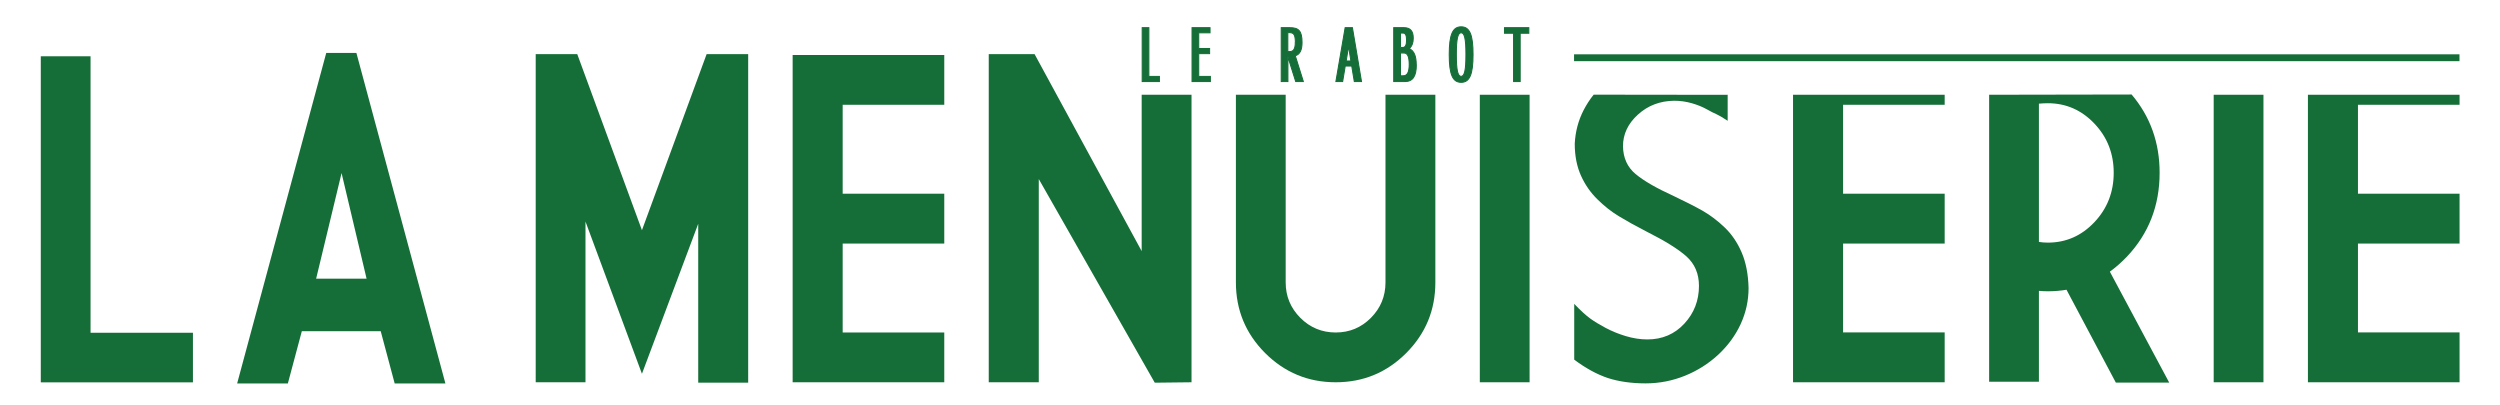
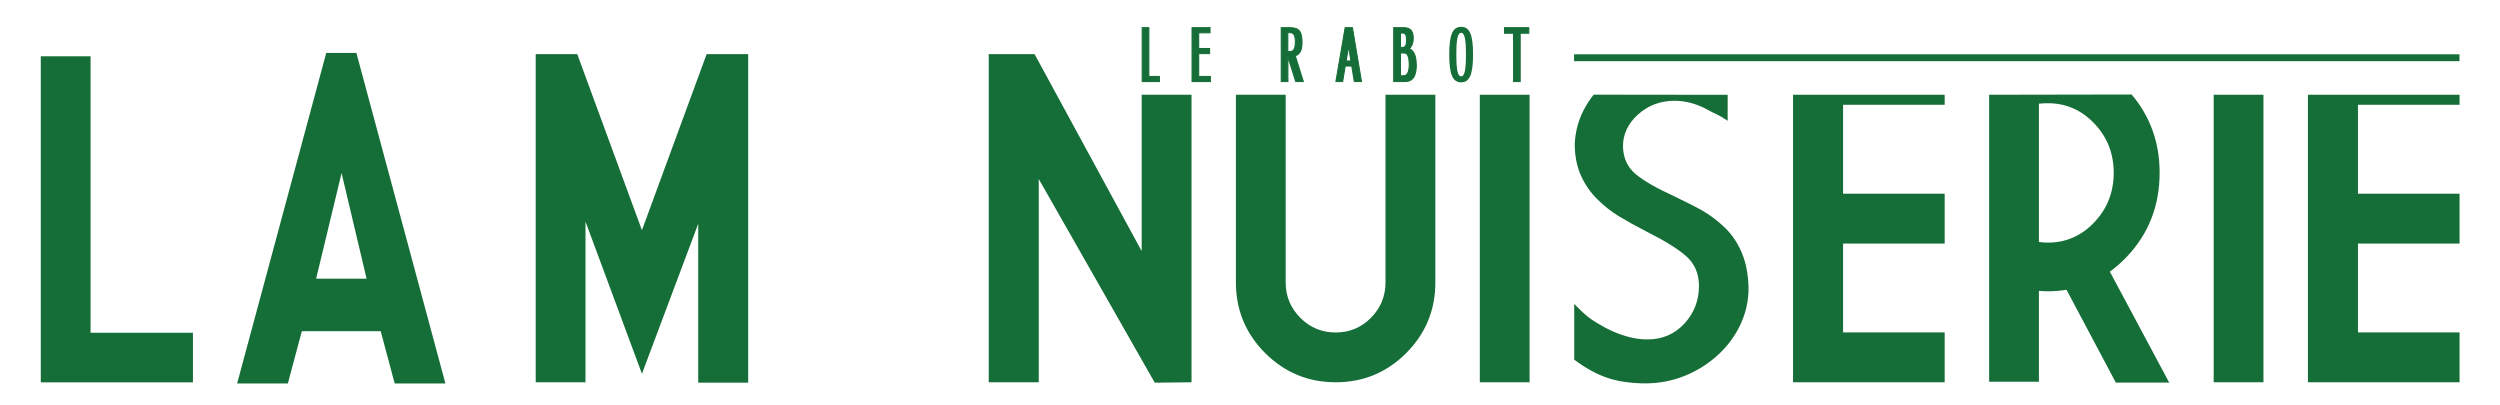
<svg xmlns="http://www.w3.org/2000/svg" id="Calque_1" data-name="Calque 1" viewBox="0 0 291.81 47.32">
  <defs>
    <style>
      .cls-1 {
        fill: none;
        stroke: #156e37;
        stroke-width: .12px;
      }

      .cls-2 {
        fill: #156e37;
      }
    </style>
  </defs>
  <polygon class="cls-2" points="134.1 8.92 135.33 8.92 135.33 9.52 133.32 9.52 133.32 3.23 134.1 3.23 134.1 8.92" />
  <polygon class="cls-1" points="134.1 8.92 135.33 8.92 135.33 9.52 133.32 9.52 133.32 3.23 134.1 3.23 134.1 8.92" />
  <polygon class="cls-2" points="141.24 3.83 139.92 3.83 139.92 5.66 141.19 5.66 141.19 6.26 139.92 6.26 139.92 8.92 141.28 8.92 141.28 9.52 139.14 9.52 139.14 3.23 141.24 3.23 141.24 3.83" />
  <polygon class="cls-1" points="141.24 3.83 139.92 3.83 139.92 5.66 141.19 5.66 141.19 6.26 139.92 6.26 139.92 8.92 141.28 8.92 141.28 9.52 139.14 9.52 139.14 3.23 141.24 3.23 141.24 3.83" />
  <path class="cls-2" d="M152.13,9.52h-.89l-.91-2.89v2.89h-.78V3.23h1c1.04,0,1.43,.37,1.43,1.74,0,.81-.23,1.38-.79,1.54l.94,3h0Zm-.93-4.54c0-.95-.19-1.17-.69-1.17h-.19v2.21h.24c.46,0,.63-.39,.63-1.04" />
  <path class="cls-1" d="M152.13,9.52h-.89l-.91-2.89v2.89h-.78V3.23h1c1.04,0,1.43,.37,1.43,1.74,0,.81-.23,1.38-.79,1.54l.94,3h0Zm-.93-4.54c0-.95-.19-1.17-.69-1.17h-.19v2.21h.24c.46,0,.63-.39,.63-1.04Z" />
  <path class="cls-2" d="M158.92,9.52h-.84l-.3-1.81h-.76l-.3,1.81h-.79l1.08-6.29h.85l1.06,6.29Zm-1.24-2.4l-.27-1.72-.28,1.72h.55Z" />
  <path class="cls-1" d="M158.92,9.52h-.84l-.3-1.81h-.76l-.3,1.81h-.79l1.08-6.29h.85l1.06,6.29Zm-1.24-2.4l-.27-1.72-.28,1.72h.55Z" />
  <path class="cls-2" d="M165.32,7.58c0,1.33-.42,1.94-1.34,1.94h-1.3V3.23h1.19c.75,0,1.09,.39,1.09,1.23,0,.53-.14,.91-.46,1.22,.56,.26,.81,.86,.81,1.89m-1.85-2.04h.27c.3,0,.44-.27,.44-.85s-.13-.83-.41-.83h-.3v1.69Zm1.02,1.99c0-.91-.19-1.34-.6-1.34h-.42v2.66h.31c.49,0,.71-.42,.71-1.32m-.07-1.75s0,0,0,0h0Z" />
  <path class="cls-1" d="M165.32,7.58c0,1.33-.42,1.94-1.34,1.94h-1.3V3.23h1.19c.75,0,1.09,.39,1.09,1.23,0,.53-.14,.91-.46,1.22,.56,.26,.81,.86,.81,1.89Zm-1.85-2.04h.27c.3,0,.44-.27,.44-.85s-.13-.83-.41-.83h-.3v1.69Zm1.02,1.99c0-.91-.19-1.34-.6-1.34h-.42v2.66h.31c.49,0,.71-.42,.71-1.32Zm-.07-1.75s0,0,0,0h0Z" />
  <path class="cls-2" d="M170.55,3.13c1,0,1.39,.92,1.39,3.24s-.4,3.24-1.39,3.24-1.39-.92-1.39-3.24,.4-3.24,1.39-3.24m.56,3.24c0-1.82-.16-2.54-.56-2.54s-.56,.73-.56,2.54,.16,2.54,.56,2.54,.56-.73,.56-2.54" />
-   <path class="cls-1" d="M170.55,3.13c1,0,1.39,.92,1.39,3.24s-.4,3.24-1.39,3.24-1.39-.92-1.39-3.24,.4-3.24,1.39-3.24Zm.56,3.24c0-1.82-.16-2.54-.56-2.54s-.56,.73-.56,2.54,.16,2.54,.56,2.54,.56-.73,.56-2.54Z" />
  <polygon class="cls-2" points="175.61 3.88 175.61 3.23 178.45 3.23 178.45 3.88 177.44 3.88 177.44 9.52 176.67 9.52 176.67 3.88 175.61 3.88" />
  <polygon class="cls-1" points="175.61 3.88 175.61 3.23 178.45 3.23 178.45 3.88 177.44 3.88 177.44 9.52 176.67 9.52 176.67 3.88 175.61 3.88" />
  <polygon class="cls-2" points="82.48 6.32 87.33 6.32 87.33 44.67 81.5 44.67 81.5 26.12 74.93 43.63 68.34 25.86 68.34 44.62 62.53 44.62 62.53 6.32 67.38 6.32 74.93 26.87 82.48 6.32" />
-   <polygon class="cls-2" points="92.52 6.42 110.22 6.42 110.22 12.23 98.36 12.23 98.36 22.61 110.22 22.61 110.22 28.43 98.36 28.43 98.36 38.81 110.22 38.81 110.22 44.62 92.52 44.62 92.52 6.42" />
  <polygon class="cls-2" points="139.08 11.06 139.08 44.62 134.79 44.67 121.25 20.9 121.25 44.62 115.41 44.62 115.41 6.32 120.76 6.32 133.26 29.31 133.26 11.06 139.08 11.06" />
  <path class="cls-2" d="M167.54,11.06v21.91c0,3.22-1.13,5.96-3.4,8.24-2.27,2.27-5.01,3.41-8.23,3.41s-5.96-1.14-8.24-3.41c-2.27-2.28-3.41-5.02-3.41-8.24V11.06h5.81v21.91c0,1.61,.57,2.98,1.71,4.13,1.14,1.14,2.52,1.71,4.13,1.71s2.98-.57,4.11-1.71c1.13-1.14,1.7-2.52,1.7-4.13V11.06h5.81Z" />
  <polygon class="cls-2" points="178.54 11.06 178.54 44.62 172.73 44.62 172.73 11.06 178.54 11.06" />
  <path class="cls-2" d="M201.66,11.09v3.01c-.6-.4-1.04-.65-1.31-.77-.27-.11-.65-.31-1.14-.58-.5-.28-1.07-.51-1.73-.7-.66-.19-1.35-.29-2.07-.29-1.64,.02-3.05,.55-4.22,1.61-1.17,1.06-1.75,2.29-1.75,3.71,.03,1.37,.52,2.44,1.47,3.23,.94,.79,2.43,1.65,4.47,2.58,1.38,.66,2.51,1.23,3.37,1.72,.87,.5,1.71,1.13,2.54,1.92,.83,.79,1.5,1.77,2,2.93,.5,1.16,.77,2.55,.81,4.16,0,1.47-.31,2.88-.93,4.22-.62,1.34-1.5,2.53-2.62,3.57-1.13,1.04-2.42,1.86-3.88,2.45-1.46,.59-3,.89-4.6,.89s-3.12-.21-4.38-.62c-1.26-.42-2.58-1.13-3.94-2.15v-6.51c.76,.79,1.38,1.36,1.87,1.71,.48,.35,1.08,.71,1.79,1.09,.71,.38,1.49,.7,2.35,.96,.86,.26,1.7,.39,2.53,.39,1.73,0,3.17-.61,4.31-1.84,1.14-1.23,1.71-2.7,1.71-4.41,0-1.42-.49-2.56-1.45-3.43-.97-.87-2.53-1.83-4.67-2.91-1.28-.66-2.36-1.26-3.23-1.79-.88-.53-1.71-1.19-2.5-1.97-.8-.78-1.44-1.7-1.92-2.76-.48-1.06-.73-2.31-.73-3.73,.07-1.4,.41-2.71,1.04-3.93,.33-.64,.72-1.24,1.17-1.8l15.67,.02Z" />
  <polygon class="cls-2" points="226.99 11.06 226.99 12.23 215.13 12.23 215.13 22.61 226.99 22.61 226.99 28.43 215.13 28.43 215.13 38.8 226.99 38.8 226.99 44.62 209.29 44.62 209.29 11.06 226.99 11.06" />
  <path class="cls-2" d="M248.81,11.03c2.18,2.57,3.27,5.62,3.27,9.14,0,3.82-1.27,7.09-3.81,9.78-.64,.67-1.31,1.26-2,1.76l6.93,12.95h-6.23l-5.76-10.84c-.71,.12-1.43,.18-2.18,.18-.35,0-.69-.02-1.04-.05v10.61h-5.81V11.06l16.63-.03Zm-10.82,1.08V28.24c.33,.05,.67,.08,1.04,.08,2.13,0,3.94-.8,5.44-2.39,1.5-1.59,2.25-3.51,2.25-5.76s-.75-4.16-2.25-5.74c-1.5-1.58-3.31-2.38-5.44-2.38-.35,0-.69,.02-1.04,.05" />
  <rect class="cls-2" x="258.39" y="11.06" width="5.81" height="33.56" />
  <polygon class="cls-2" points="287.09 11.06 287.09 12.23 275.23 12.23 275.23 22.61 287.09 22.61 287.09 28.43 275.23 28.43 275.23 38.8 287.09 38.8 287.09 44.62 269.39 44.62 269.39 11.06 287.09 11.06" />
  <rect class="cls-2" x="183.73" y="6.34" width="103.35" height=".8" />
  <polygon class="cls-2" points="4.76 6.57 10.57 6.57 10.57 38.84 22.52 38.84 22.52 44.63 4.76 44.63 4.76 6.57" />
  <path class="cls-2" d="M41.6,6.18l10.39,38.58h-5.92l-1.63-6.1h-9.21l-1.63,6.1h-5.92L38.08,6.18h3.52Zm-4.71,26.35h5.9l-2.92-12.33-2.97,12.33Z" />
</svg>